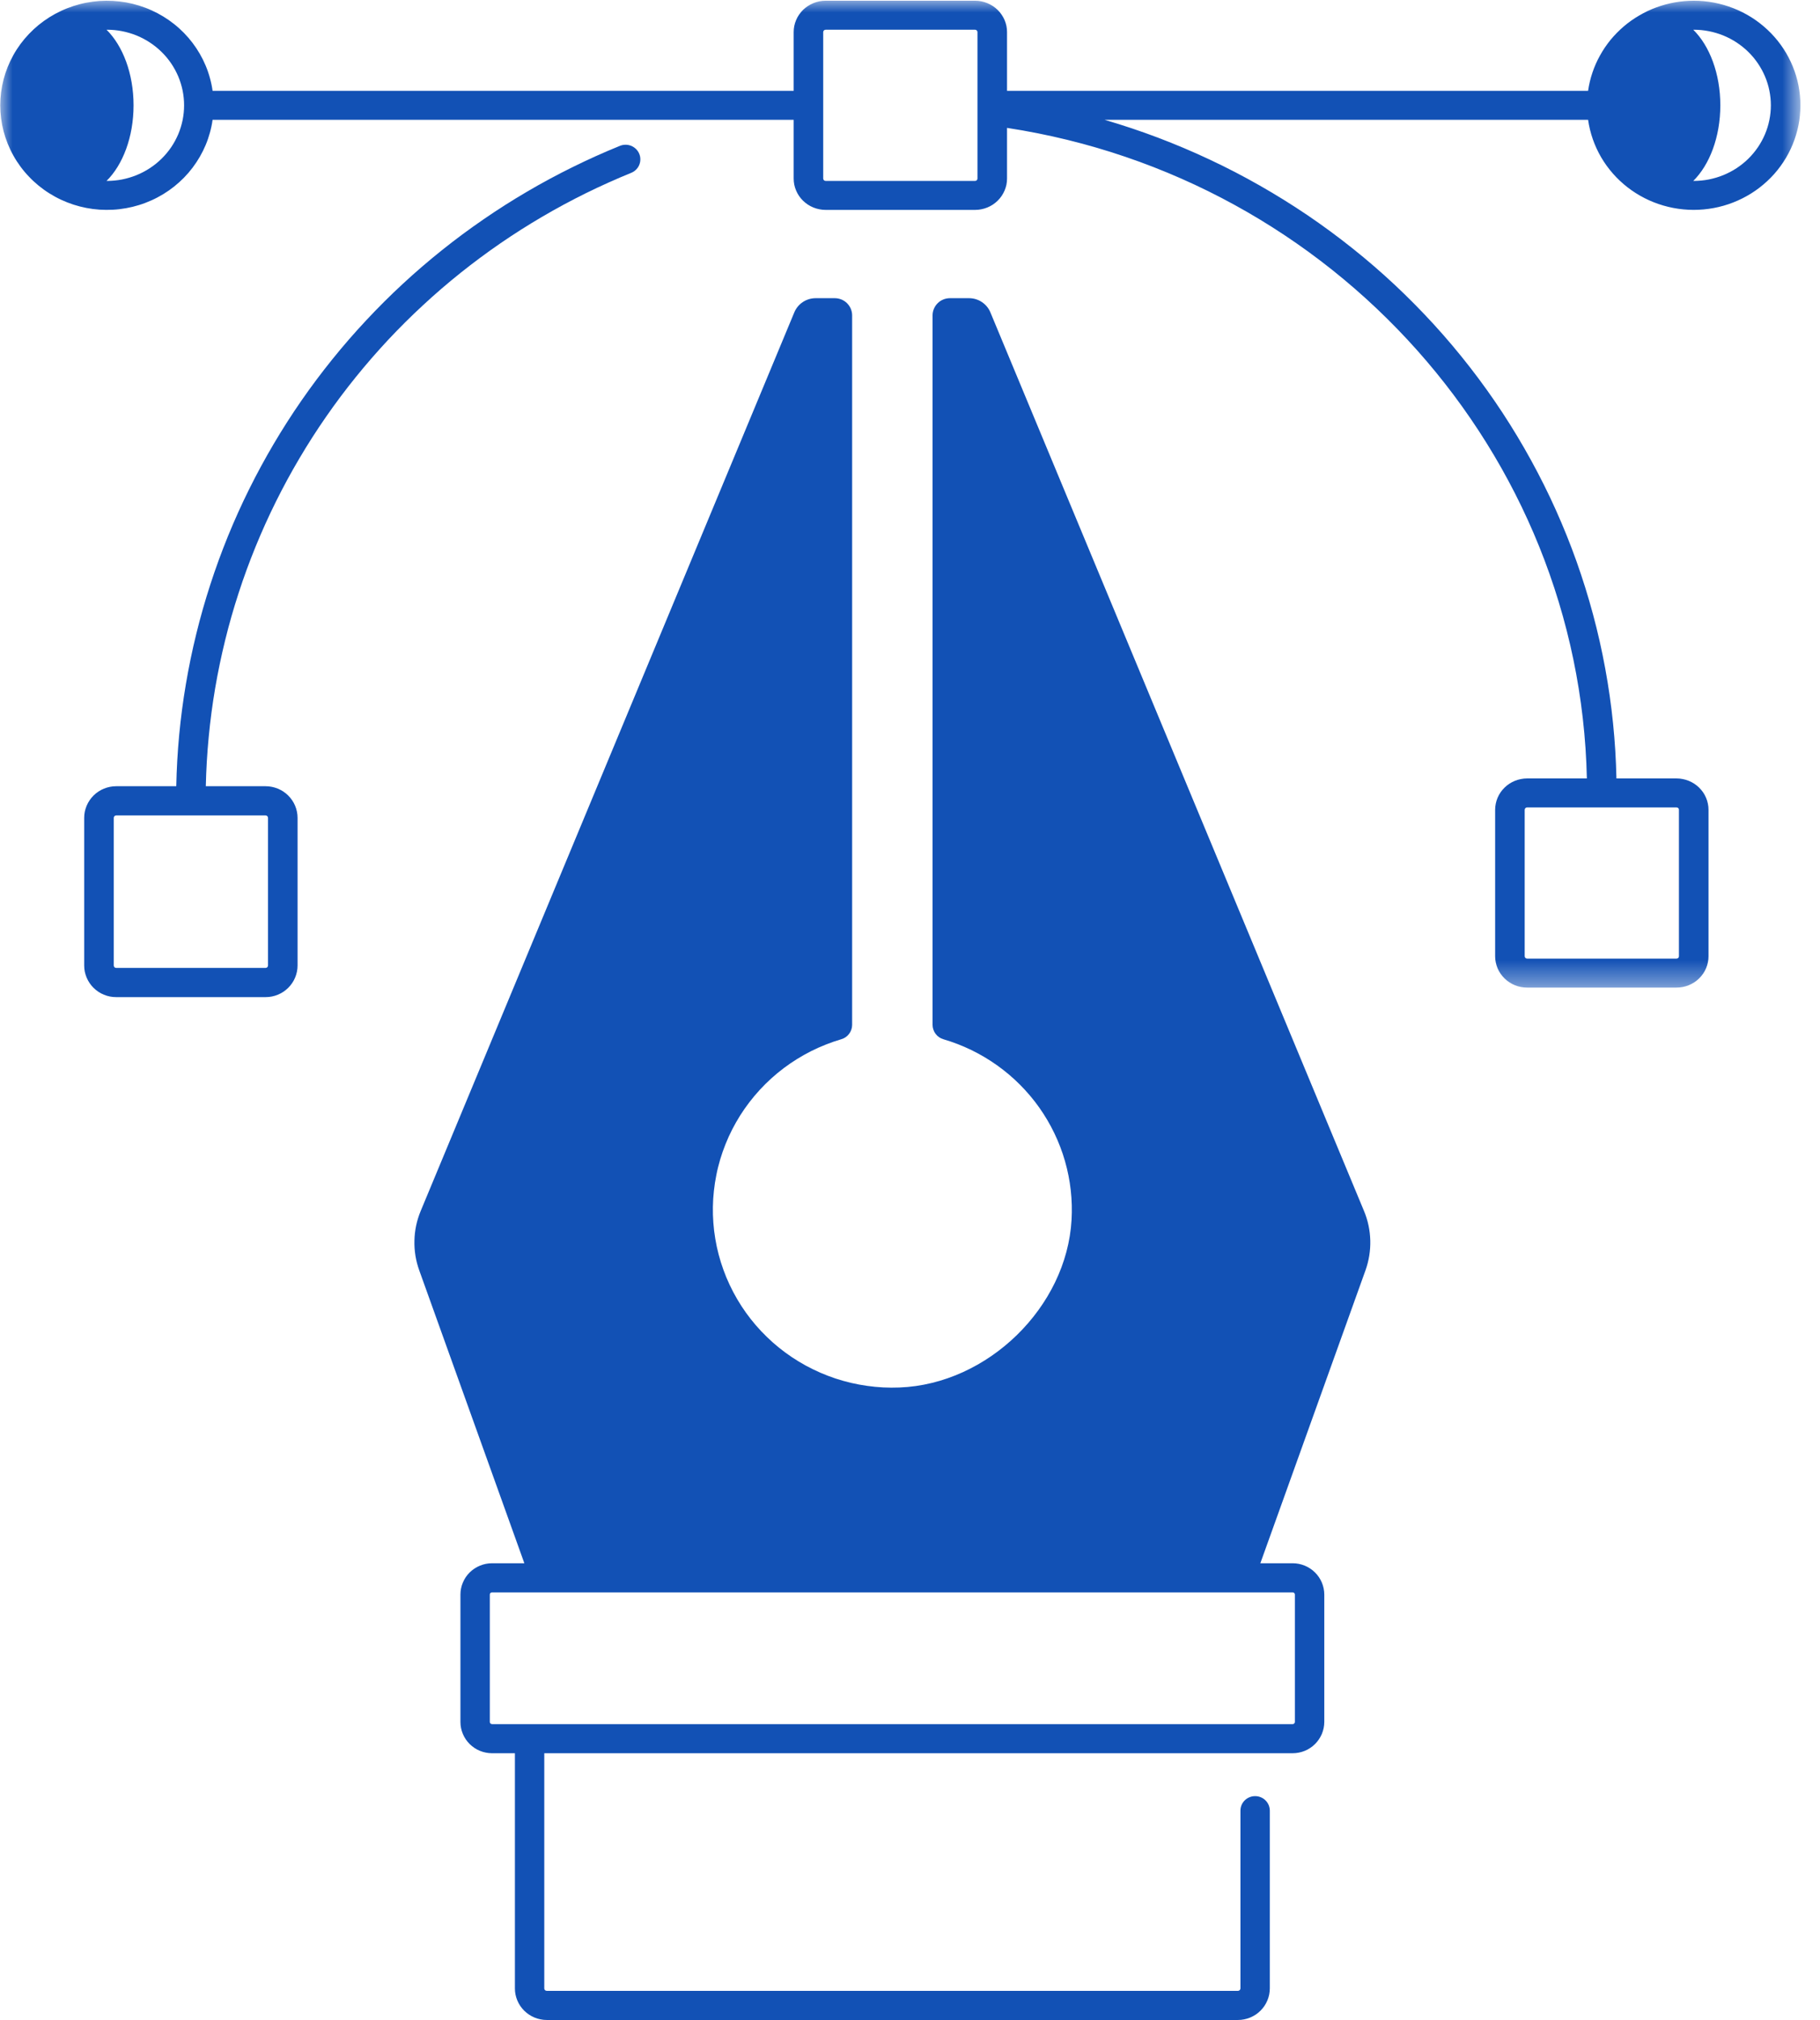
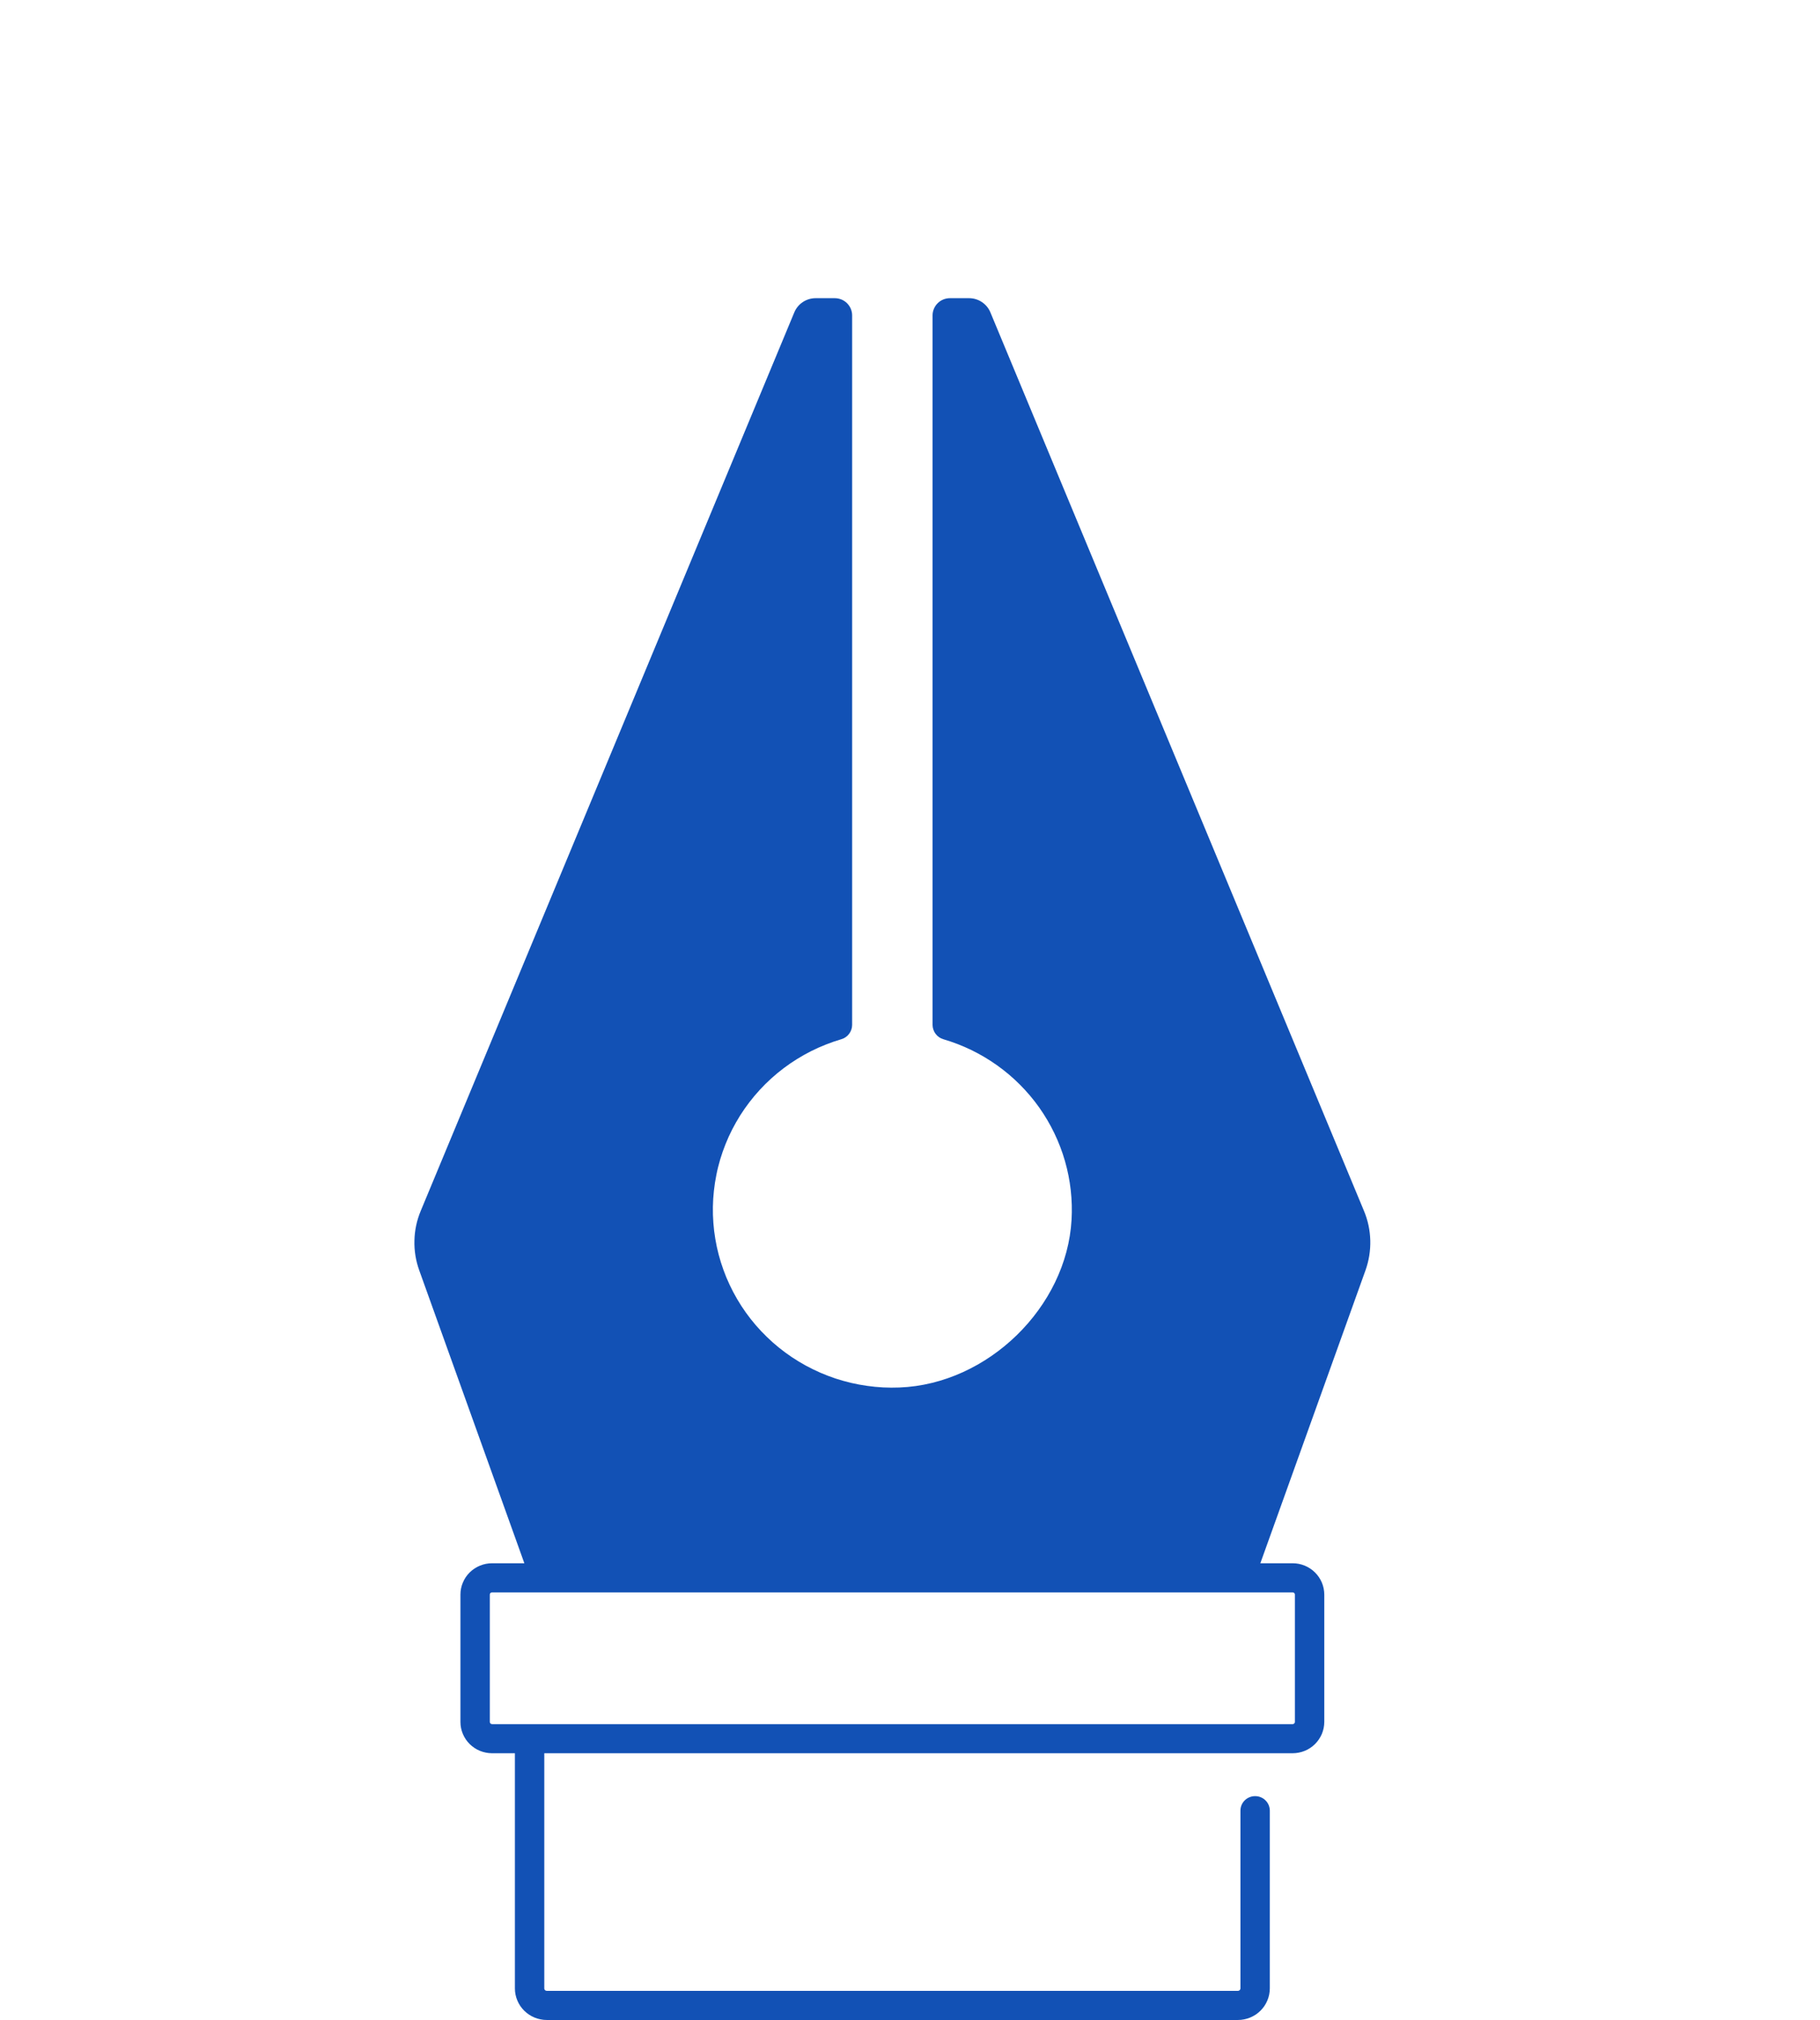
<svg xmlns="http://www.w3.org/2000/svg" width="73" height="81" viewBox="0 0 73 81" fill="none">
  <path d="M33.743 41.673C33.806 41.655 33.864 41.628 33.918 41.591C33.971 41.554 34.018 41.51 34.056 41.458C34.096 41.406 34.126 41.351 34.147 41.288C34.168 41.227 34.178 41.164 34.179 41.1V12.648C34.179 12.556 34.161 12.468 34.126 12.383C34.09 12.299 34.039 12.224 33.975 12.159C33.909 12.094 33.833 12.044 33.748 12.009C33.662 11.975 33.574 11.957 33.481 11.957H32.718C32.626 11.957 32.536 11.97 32.448 11.996C32.36 12.023 32.277 12.061 32.201 12.112C32.124 12.163 32.058 12.223 31.999 12.294C31.941 12.365 31.894 12.442 31.859 12.527L16.875 48.557C16.717 48.937 16.632 49.332 16.623 49.743C16.612 50.155 16.677 50.554 16.816 50.941L21.032 62.686H19.735C19.652 62.686 19.57 62.694 19.488 62.71C19.406 62.726 19.328 62.751 19.25 62.782C19.174 62.814 19.1 62.852 19.031 62.898C18.963 62.944 18.898 62.995 18.839 63.054C18.78 63.112 18.728 63.176 18.681 63.244C18.636 63.313 18.596 63.386 18.565 63.462C18.532 63.538 18.509 63.616 18.492 63.697C18.476 63.778 18.468 63.859 18.468 63.942V69.048C18.468 69.13 18.476 69.212 18.492 69.293C18.509 69.373 18.532 69.452 18.565 69.529C18.596 69.605 18.636 69.676 18.681 69.745C18.728 69.814 18.78 69.877 18.839 69.936C18.898 69.994 18.963 70.046 19.031 70.092C19.1 70.138 19.174 70.177 19.25 70.208C19.328 70.24 19.406 70.263 19.488 70.279C19.57 70.295 19.652 70.304 19.735 70.304H20.653V79.733C20.653 79.817 20.66 79.899 20.677 79.98C20.694 80.062 20.718 80.141 20.75 80.218C20.782 80.294 20.822 80.368 20.868 80.437C20.915 80.505 20.968 80.57 21.027 80.629C21.087 80.687 21.151 80.74 21.221 80.786C21.29 80.832 21.364 80.871 21.441 80.903C21.519 80.935 21.599 80.959 21.682 80.975C21.763 80.992 21.847 81 21.93 81H49.654C49.737 81 49.82 80.992 49.903 80.975C49.985 80.959 50.065 80.935 50.142 80.903C50.22 80.871 50.293 80.832 50.364 80.786C50.433 80.74 50.498 80.687 50.557 80.629C50.616 80.57 50.669 80.505 50.716 80.437C50.763 80.368 50.801 80.294 50.834 80.218C50.866 80.141 50.891 80.062 50.907 79.98C50.923 79.899 50.932 79.817 50.932 79.733V72.608C50.932 72.529 50.916 72.455 50.887 72.383C50.857 72.312 50.815 72.249 50.759 72.194C50.704 72.139 50.64 72.097 50.568 72.068C50.496 72.038 50.42 72.024 50.343 72.024C50.265 72.024 50.19 72.038 50.117 72.068C50.045 72.097 49.981 72.139 49.926 72.194C49.87 72.249 49.828 72.312 49.798 72.383C49.768 72.455 49.754 72.529 49.754 72.608V79.733C49.754 79.76 49.743 79.784 49.724 79.804C49.704 79.823 49.681 79.832 49.654 79.832H21.93C21.903 79.832 21.879 79.823 21.86 79.804C21.84 79.784 21.831 79.76 21.831 79.733V70.304H51.848C51.932 70.304 52.015 70.295 52.096 70.279C52.177 70.263 52.257 70.24 52.334 70.208C52.411 70.177 52.484 70.138 52.552 70.092C52.622 70.046 52.686 69.994 52.744 69.936C52.803 69.877 52.856 69.814 52.902 69.745C52.949 69.676 52.987 69.605 53.02 69.529C53.051 69.452 53.076 69.373 53.092 69.293C53.108 69.212 53.117 69.13 53.117 69.048V63.942C53.117 63.859 53.108 63.778 53.092 63.697C53.076 63.616 53.051 63.538 53.02 63.462C52.987 63.386 52.949 63.313 52.902 63.244C52.856 63.176 52.803 63.112 52.744 63.054C52.686 62.995 52.622 62.944 52.552 62.898C52.484 62.852 52.411 62.814 52.334 62.782C52.257 62.751 52.177 62.726 52.096 62.71C52.015 62.694 51.932 62.686 51.848 62.686H50.552L54.769 50.941C54.907 50.554 54.972 50.155 54.962 49.743C54.951 49.332 54.868 48.937 54.709 48.557L39.725 12.527C39.69 12.442 39.644 12.365 39.585 12.294C39.527 12.223 39.459 12.163 39.383 12.112C39.306 12.061 39.225 12.023 39.136 11.996C39.048 11.97 38.959 11.957 38.867 11.957H38.103C38.011 11.957 37.921 11.975 37.836 12.009C37.75 12.044 37.675 12.094 37.61 12.159C37.544 12.224 37.494 12.299 37.459 12.383C37.423 12.468 37.405 12.556 37.405 12.648V41.099C37.405 41.164 37.417 41.227 37.438 41.288C37.459 41.351 37.488 41.407 37.528 41.459C37.567 41.511 37.613 41.555 37.667 41.592C37.722 41.629 37.78 41.656 37.842 41.674C38.228 41.787 38.601 41.932 38.963 42.107C39.324 42.283 39.668 42.487 39.995 42.72C40.322 42.953 40.627 43.211 40.909 43.494C41.192 43.778 41.45 44.082 41.681 44.408C41.912 44.735 42.115 45.078 42.288 45.438C42.461 45.797 42.604 46.169 42.714 46.552C42.825 46.935 42.902 47.325 42.947 47.722C42.991 48.117 43.003 48.515 42.98 48.912C42.785 52.419 39.615 55.505 36.074 55.638C35.857 55.647 35.64 55.645 35.424 55.635C35.207 55.623 34.991 55.603 34.777 55.572C34.562 55.542 34.348 55.502 34.137 55.453C33.926 55.403 33.717 55.344 33.511 55.277C33.306 55.208 33.104 55.131 32.905 55.045C32.706 54.958 32.512 54.863 32.321 54.76C32.131 54.656 31.947 54.544 31.766 54.424C31.587 54.304 31.413 54.176 31.244 54.04C31.075 53.904 30.914 53.761 30.759 53.61C30.604 53.461 30.456 53.303 30.314 53.139C30.174 52.977 30.041 52.806 29.915 52.631C29.79 52.456 29.673 52.275 29.564 52.088C29.456 51.903 29.355 51.712 29.264 51.517C29.172 51.323 29.09 51.124 29.017 50.921C28.944 50.719 28.879 50.514 28.825 50.305C28.77 50.097 28.725 49.887 28.69 49.675C28.654 49.462 28.628 49.249 28.613 49.035C28.597 48.821 28.59 48.606 28.594 48.39C28.598 48.176 28.611 47.962 28.635 47.748C28.658 47.534 28.691 47.321 28.734 47.11C28.775 46.899 28.828 46.691 28.889 46.485C28.951 46.279 29.022 46.076 29.102 45.877C29.182 45.676 29.271 45.481 29.369 45.289C29.468 45.097 29.574 44.91 29.689 44.727C29.804 44.546 29.928 44.368 30.059 44.197C30.19 44.026 30.329 43.861 30.475 43.702C30.621 43.543 30.775 43.391 30.935 43.246C31.095 43.101 31.262 42.963 31.434 42.833C31.607 42.703 31.785 42.581 31.969 42.467C32.154 42.353 32.342 42.247 32.535 42.149C32.729 42.052 32.927 41.964 33.128 41.885C33.33 41.805 33.535 41.734 33.743 41.673ZM51.938 63.942V69.048C51.938 69.073 51.929 69.093 51.912 69.11C51.894 69.127 51.873 69.137 51.848 69.137H19.735C19.71 69.137 19.689 69.127 19.672 69.11C19.654 69.093 19.646 69.073 19.646 69.048V63.942C19.646 63.918 19.654 63.897 19.672 63.879C19.689 63.862 19.71 63.854 19.735 63.854H51.848C51.873 63.854 51.894 63.862 51.912 63.879C51.929 63.897 51.938 63.918 51.938 63.942Z" fill="#1251B5" />
-   <path d="M24.866 5.848C24.223 6.109 23.591 6.393 22.97 6.7C22.348 7.006 21.738 7.334 21.141 7.685C20.543 8.035 19.959 8.406 19.389 8.799C18.819 9.19 18.264 9.602 17.724 10.034C17.184 10.466 16.66 10.916 16.153 11.386C15.646 11.855 15.157 12.342 14.686 12.847C14.214 13.351 13.762 13.872 13.329 14.409C12.896 14.946 12.483 15.497 12.091 16.063C11.698 16.63 11.327 17.21 10.977 17.803C10.627 18.396 10.299 19.001 9.993 19.617C9.687 20.233 9.405 20.86 9.145 21.497C8.886 22.134 8.65 22.779 8.438 23.433C8.226 24.087 8.037 24.747 7.874 25.414C7.709 26.082 7.571 26.754 7.456 27.431C7.341 28.108 7.252 28.789 7.187 29.472C7.123 30.156 7.084 30.84 7.07 31.527H4.66C4.575 31.527 4.492 31.535 4.409 31.552C4.327 31.568 4.247 31.592 4.169 31.624C4.091 31.656 4.017 31.695 3.947 31.741C3.878 31.787 3.813 31.839 3.753 31.899C3.693 31.958 3.64 32.022 3.594 32.091C3.547 32.16 3.508 32.233 3.475 32.31C3.443 32.387 3.419 32.466 3.401 32.548C3.385 32.629 3.377 32.711 3.377 32.794V38.717C3.377 38.801 3.385 38.883 3.401 38.964C3.419 39.045 3.443 39.125 3.475 39.201C3.508 39.279 3.547 39.352 3.594 39.421C3.64 39.49 3.693 39.554 3.753 39.613C3.813 39.671 3.878 39.724 3.947 39.771C4.017 39.817 4.091 39.856 4.169 39.888C4.247 39.92 4.327 39.944 4.409 39.96C4.492 39.977 4.575 39.984 4.66 39.984H10.652C10.736 39.984 10.819 39.977 10.903 39.96C10.985 39.944 11.065 39.92 11.143 39.888C11.221 39.856 11.295 39.817 11.364 39.771C11.434 39.724 11.499 39.671 11.559 39.613C11.619 39.554 11.671 39.49 11.718 39.421C11.765 39.352 11.805 39.279 11.837 39.201C11.869 39.125 11.894 39.045 11.91 38.964C11.927 38.883 11.935 38.801 11.935 38.717V32.794C11.935 32.711 11.927 32.629 11.91 32.548C11.894 32.466 11.869 32.387 11.837 32.31C11.805 32.233 11.765 32.16 11.718 32.091C11.671 32.022 11.619 31.958 11.559 31.899C11.499 31.839 11.434 31.787 11.364 31.741C11.295 31.695 11.221 31.656 11.143 31.624C11.065 31.592 10.985 31.568 10.903 31.552C10.819 31.535 10.736 31.527 10.652 31.527H8.255C8.27 30.869 8.308 30.213 8.371 29.558C8.433 28.904 8.519 28.252 8.629 27.603C8.74 26.954 8.874 26.311 9.031 25.672C9.188 25.032 9.369 24.4 9.573 23.774C9.776 23.147 10.003 22.53 10.252 21.92C10.501 21.309 10.772 20.71 11.065 20.119C11.359 19.528 11.672 18.95 12.009 18.381C12.344 17.813 12.7 17.258 13.076 16.716C13.452 16.173 13.848 15.645 14.263 15.131C14.678 14.617 15.112 14.118 15.563 13.634C16.015 13.151 16.484 12.685 16.97 12.236C17.455 11.786 17.957 11.355 18.474 10.941C18.992 10.528 19.524 10.133 20.07 9.757C20.617 9.382 21.176 9.026 21.749 8.691C22.321 8.355 22.905 8.041 23.5 7.747C24.096 7.454 24.701 7.182 25.317 6.931C25.39 6.902 25.454 6.86 25.51 6.805C25.566 6.751 25.608 6.688 25.639 6.616C25.669 6.544 25.684 6.469 25.684 6.392C25.685 6.313 25.67 6.238 25.64 6.167C25.61 6.095 25.567 6.031 25.512 5.977C25.456 5.922 25.392 5.879 25.32 5.849C25.247 5.82 25.172 5.804 25.093 5.804C25.014 5.804 24.938 5.819 24.866 5.848ZM10.652 32.699C10.679 32.699 10.702 32.708 10.721 32.727C10.74 32.746 10.749 32.769 10.75 32.794V38.717C10.749 38.743 10.74 38.766 10.721 38.785C10.702 38.803 10.679 38.813 10.652 38.813H4.66C4.633 38.813 4.61 38.803 4.591 38.785C4.573 38.766 4.563 38.743 4.563 38.717V32.794C4.563 32.769 4.573 32.746 4.591 32.727C4.61 32.708 4.633 32.699 4.66 32.699H10.652Z" fill="#1251B5" />
  <mask id="mask0_108_21" style="mask-type:luminance" maskUnits="userSpaceOnUse" x="0" y="0" width="73" height="40">
-     <path d="M0 0H72.243V39.603H0V0Z" fill="white" />
-   </mask>
+     </mask>
  <g mask="url(#mask0_108_21)">
-     <path d="M67.935 0.029C67.679 0.03 67.425 0.052 67.174 0.097C66.922 0.142 66.677 0.209 66.437 0.296C66.197 0.384 65.967 0.493 65.748 0.622C65.528 0.749 65.321 0.896 65.129 1.06C64.936 1.225 64.759 1.405 64.598 1.6C64.439 1.796 64.297 2.005 64.176 2.225C64.053 2.445 63.952 2.674 63.872 2.912C63.791 3.15 63.734 3.394 63.698 3.642H40.392V1.286C40.392 1.204 40.384 1.122 40.368 1.042C40.35 0.961 40.327 0.882 40.294 0.805C40.261 0.729 40.222 0.657 40.175 0.589C40.129 0.52 40.076 0.457 40.016 0.398C39.956 0.339 39.892 0.288 39.822 0.242C39.752 0.196 39.678 0.158 39.6 0.126C39.523 0.094 39.442 0.07 39.36 0.053C39.277 0.037 39.194 0.029 39.109 0.029H33.117C33.032 0.029 32.948 0.037 32.866 0.053C32.784 0.07 32.703 0.094 32.626 0.126C32.548 0.158 32.474 0.196 32.404 0.242C32.334 0.288 32.27 0.339 32.209 0.398C32.15 0.457 32.097 0.52 32.05 0.589C32.004 0.657 31.963 0.729 31.932 0.805C31.899 0.882 31.875 0.961 31.858 1.042C31.842 1.122 31.834 1.204 31.834 1.286V3.642H8.527C8.503 3.469 8.467 3.297 8.42 3.129C8.374 2.959 8.317 2.794 8.249 2.632C8.181 2.47 8.103 2.312 8.015 2.16C7.927 2.007 7.83 1.861 7.723 1.72C7.617 1.58 7.502 1.447 7.378 1.32C7.254 1.194 7.123 1.075 6.984 0.965C6.846 0.855 6.7 0.754 6.548 0.661C6.396 0.569 6.24 0.486 6.077 0.413C5.914 0.339 5.748 0.277 5.578 0.224C5.408 0.172 5.235 0.129 5.059 0.097C4.883 0.067 4.706 0.046 4.527 0.036C4.349 0.026 4.171 0.027 3.993 0.039C3.814 0.052 3.638 0.075 3.462 0.109C3.287 0.142 3.114 0.187 2.945 0.242C2.776 0.297 2.609 0.362 2.449 0.438C2.287 0.513 2.131 0.598 1.981 0.692C1.83 0.787 1.687 0.89 1.549 1.002C1.412 1.115 1.282 1.235 1.161 1.362C1.038 1.491 0.925 1.626 0.82 1.767C0.716 1.91 0.62 2.057 0.535 2.211C0.449 2.365 0.374 2.523 0.308 2.686C0.243 2.848 0.188 3.015 0.143 3.185C0.099 3.355 0.066 3.526 0.044 3.7C0.022 3.874 0.01 4.048 0.01 4.223C0.01 4.398 0.022 4.573 0.044 4.746C0.066 4.92 0.099 5.092 0.143 5.262C0.188 5.431 0.243 5.597 0.308 5.76C0.374 5.924 0.449 6.082 0.535 6.235C0.62 6.389 0.716 6.537 0.82 6.678C0.925 6.821 1.038 6.956 1.161 7.083C1.282 7.212 1.412 7.332 1.549 7.444C1.687 7.556 1.83 7.66 1.981 7.754C2.131 7.848 2.287 7.934 2.449 8.009C2.609 8.084 2.776 8.149 2.945 8.205C3.114 8.259 3.287 8.304 3.462 8.338C3.638 8.372 3.814 8.395 3.993 8.407C4.171 8.418 4.349 8.42 4.527 8.41C4.706 8.401 4.883 8.38 5.059 8.348C5.235 8.317 5.408 8.275 5.578 8.222C5.748 8.17 5.914 8.106 6.077 8.033C6.24 7.96 6.396 7.877 6.548 7.785C6.7 7.693 6.846 7.591 6.984 7.481C7.123 7.371 7.254 7.252 7.378 7.126C7.502 7 7.617 6.866 7.723 6.726C7.83 6.585 7.927 6.438 8.015 6.286C8.103 6.134 8.181 5.977 8.249 5.815C8.317 5.653 8.374 5.487 8.42 5.318C8.467 5.149 8.503 4.978 8.527 4.804H31.834V7.159C31.834 7.242 31.842 7.324 31.858 7.405C31.875 7.486 31.899 7.564 31.932 7.64C31.963 7.717 32.004 7.789 32.05 7.858C32.097 7.926 32.15 7.99 32.209 8.048C32.27 8.106 32.334 8.159 32.404 8.205C32.474 8.251 32.548 8.289 32.626 8.321C32.703 8.353 32.784 8.376 32.866 8.392C32.948 8.409 33.032 8.417 33.117 8.417H39.109C39.194 8.417 39.277 8.409 39.36 8.392C39.442 8.376 39.523 8.353 39.6 8.321C39.678 8.289 39.752 8.251 39.822 8.205C39.892 8.159 39.956 8.106 40.016 8.048C40.076 7.99 40.129 7.926 40.175 7.858C40.222 7.789 40.261 7.717 40.294 7.64C40.327 7.564 40.35 7.486 40.368 7.405C40.384 7.324 40.392 7.242 40.392 7.159V5.128C53.507 7.133 63.364 18.181 63.649 31.215H61.252C61.168 31.215 61.084 31.223 61.002 31.24C60.919 31.256 60.84 31.279 60.761 31.311C60.684 31.343 60.61 31.381 60.54 31.427C60.47 31.473 60.405 31.525 60.346 31.584C60.286 31.642 60.233 31.706 60.186 31.774C60.139 31.843 60.1 31.915 60.067 31.992C60.036 32.068 60.011 32.147 59.995 32.227C59.978 32.308 59.97 32.389 59.97 32.472V38.346C59.97 38.428 59.978 38.51 59.995 38.59C60.011 38.671 60.036 38.75 60.067 38.826C60.1 38.903 60.139 38.975 60.186 39.043C60.233 39.112 60.286 39.175 60.346 39.234C60.405 39.292 60.47 39.344 60.54 39.39C60.61 39.436 60.684 39.474 60.761 39.506C60.84 39.538 60.919 39.562 61.002 39.578C61.084 39.594 61.168 39.602 61.252 39.602H67.246C67.33 39.602 67.413 39.594 67.495 39.578C67.578 39.562 67.658 39.538 67.736 39.506C67.814 39.474 67.887 39.436 67.958 39.39C68.028 39.344 68.093 39.292 68.152 39.234C68.211 39.175 68.265 39.112 68.312 39.043C68.359 38.975 68.398 38.903 68.43 38.826C68.463 38.75 68.487 38.671 68.503 38.59C68.52 38.51 68.528 38.428 68.528 38.346V32.472C68.528 32.389 68.52 32.308 68.503 32.227C68.487 32.147 68.463 32.068 68.43 31.992C68.398 31.915 68.359 31.843 68.312 31.774C68.265 31.706 68.211 31.642 68.152 31.584C68.093 31.525 68.028 31.473 67.958 31.427C67.887 31.381 67.814 31.343 67.736 31.311C67.658 31.279 67.578 31.256 67.495 31.24C67.413 31.223 67.33 31.215 67.246 31.215H64.835C64.819 30.475 64.774 29.737 64.699 29C64.624 28.264 64.519 27.532 64.385 26.803C64.251 26.075 64.089 25.353 63.896 24.637C63.704 23.921 63.483 23.214 63.235 22.515C62.986 21.816 62.709 21.128 62.405 20.451C62.101 19.773 61.77 19.11 61.411 18.457C61.054 17.805 60.67 17.169 60.262 16.546C59.853 15.924 59.42 15.319 58.962 14.73C58.504 14.141 58.024 13.571 57.52 13.019C57.016 12.468 56.491 11.936 55.946 11.425C55.4 10.914 54.834 10.425 54.247 9.958C53.662 9.491 53.058 9.047 52.438 8.626C51.816 8.206 51.178 7.809 50.525 7.438C49.872 7.066 49.205 6.72 48.524 6.401C47.843 6.08 47.15 5.788 46.446 5.52C45.741 5.254 45.027 5.015 44.303 4.804H63.698C63.736 5.069 63.799 5.327 63.887 5.58C63.975 5.833 64.087 6.075 64.222 6.307C64.358 6.539 64.515 6.756 64.693 6.959C64.871 7.161 65.067 7.345 65.28 7.511C65.494 7.677 65.722 7.821 65.963 7.944C66.205 8.068 66.458 8.167 66.719 8.243C66.98 8.319 67.247 8.37 67.518 8.396C67.789 8.422 68.06 8.423 68.332 8.398C68.603 8.373 68.87 8.324 69.132 8.249C69.393 8.175 69.645 8.076 69.888 7.954C70.131 7.832 70.36 7.689 70.574 7.524C70.789 7.359 70.985 7.176 71.165 6.975C71.344 6.773 71.501 6.556 71.638 6.326C71.775 6.094 71.888 5.852 71.977 5.6C72.066 5.348 72.131 5.089 72.171 4.825C72.209 4.56 72.222 4.295 72.21 4.028C72.197 3.762 72.159 3.498 72.095 3.238C72.031 2.979 71.942 2.727 71.829 2.484C71.716 2.241 71.581 2.01 71.423 1.793C71.265 1.575 71.087 1.374 70.89 1.19C70.692 1.005 70.479 0.84 70.251 0.696C70.021 0.551 69.779 0.429 69.527 0.33C69.274 0.231 69.013 0.156 68.746 0.105C68.478 0.054 68.207 0.029 67.935 0.029ZM4.291 7.255C4.285 7.255 4.279 7.254 4.274 7.254C4.926 6.61 5.357 5.493 5.357 4.223C5.357 2.952 4.926 1.837 4.274 1.193C4.279 1.193 4.285 1.192 4.291 1.192C4.494 1.192 4.694 1.211 4.894 1.25C5.093 1.289 5.286 1.346 5.475 1.422C5.662 1.498 5.84 1.592 6.009 1.703C6.178 1.813 6.334 1.939 6.478 2.08C6.622 2.22 6.75 2.373 6.863 2.539C6.976 2.705 7.07 2.879 7.149 3.063C7.226 3.247 7.285 3.436 7.325 3.632C7.364 3.827 7.384 4.024 7.384 4.223C7.384 4.423 7.364 4.619 7.325 4.814C7.285 5.009 7.226 5.2 7.149 5.384C7.07 5.567 6.976 5.742 6.863 5.908C6.75 6.073 6.622 6.226 6.478 6.367C6.334 6.508 6.178 6.633 6.009 6.744C5.84 6.855 5.662 6.947 5.475 7.024C5.286 7.1 5.093 7.157 4.894 7.197C4.694 7.235 4.494 7.255 4.291 7.255ZM39.206 7.159C39.206 7.186 39.196 7.208 39.178 7.227C39.159 7.246 39.136 7.255 39.109 7.255H33.117C33.09 7.255 33.067 7.246 33.048 7.227C33.029 7.208 33.019 7.186 33.019 7.159V1.286C33.019 1.26 33.029 1.238 33.048 1.22C33.067 1.201 33.09 1.192 33.117 1.192H39.109C39.136 1.192 39.159 1.201 39.178 1.22C39.196 1.238 39.206 1.26 39.206 1.286V7.159ZM67.246 32.377C67.272 32.377 67.294 32.386 67.314 32.405C67.333 32.424 67.342 32.447 67.342 32.472V38.346C67.342 38.371 67.333 38.394 67.314 38.412C67.294 38.431 67.272 38.44 67.246 38.44H61.252C61.226 38.44 61.203 38.431 61.184 38.412C61.165 38.394 61.155 38.371 61.155 38.346V32.472C61.155 32.447 61.165 32.424 61.184 32.405C61.203 32.386 61.226 32.377 61.252 32.377H67.246ZM67.935 7.255C67.929 7.255 67.924 7.254 67.918 7.254C68.57 6.61 69.002 5.493 69.002 4.223C69.002 2.952 68.57 1.837 67.918 1.193C67.924 1.193 67.929 1.192 67.935 1.192C68.139 1.192 68.34 1.211 68.538 1.25C68.738 1.289 68.931 1.346 69.119 1.422C69.306 1.498 69.485 1.592 69.654 1.703C69.822 1.813 69.979 1.939 70.123 2.08C70.266 2.22 70.394 2.373 70.507 2.539C70.62 2.705 70.715 2.879 70.793 3.063C70.871 3.247 70.93 3.436 70.969 3.632C71.009 3.827 71.029 4.024 71.029 4.223C71.029 4.423 71.009 4.619 70.969 4.814C70.93 5.009 70.871 5.2 70.793 5.384C70.715 5.567 70.62 5.742 70.507 5.908C70.394 6.073 70.266 6.226 70.123 6.367C69.979 6.508 69.822 6.633 69.654 6.744C69.485 6.855 69.306 6.947 69.119 7.024C68.931 7.1 68.738 7.157 68.538 7.197C68.34 7.235 68.139 7.255 67.935 7.255Z" fill="#1251B5" />
+     <path d="M67.935 0.029C67.679 0.03 67.425 0.052 67.174 0.097C66.922 0.142 66.677 0.209 66.437 0.296C66.197 0.384 65.967 0.493 65.748 0.622C65.528 0.749 65.321 0.896 65.129 1.06C64.936 1.225 64.759 1.405 64.598 1.6C64.439 1.796 64.297 2.005 64.176 2.225C64.053 2.445 63.952 2.674 63.872 2.912C63.791 3.15 63.734 3.394 63.698 3.642H40.392V1.286C40.392 1.204 40.384 1.122 40.368 1.042C40.35 0.961 40.327 0.882 40.294 0.805C40.261 0.729 40.222 0.657 40.175 0.589C40.129 0.52 40.076 0.457 40.016 0.398C39.956 0.339 39.892 0.288 39.822 0.242C39.752 0.196 39.678 0.158 39.6 0.126C39.523 0.094 39.442 0.07 39.36 0.053C39.277 0.037 39.194 0.029 39.109 0.029H33.117C33.032 0.029 32.948 0.037 32.866 0.053C32.784 0.07 32.703 0.094 32.626 0.126C32.548 0.158 32.474 0.196 32.404 0.242C32.334 0.288 32.27 0.339 32.209 0.398C32.15 0.457 32.097 0.52 32.05 0.589C32.004 0.657 31.963 0.729 31.932 0.805C31.899 0.882 31.875 0.961 31.858 1.042C31.842 1.122 31.834 1.204 31.834 1.286V3.642H8.527C8.503 3.469 8.467 3.297 8.42 3.129C8.374 2.959 8.317 2.794 8.249 2.632C8.181 2.47 8.103 2.312 8.015 2.16C7.927 2.007 7.83 1.861 7.723 1.72C7.617 1.58 7.502 1.447 7.378 1.32C7.254 1.194 7.123 1.075 6.984 0.965C6.846 0.855 6.7 0.754 6.548 0.661C6.396 0.569 6.24 0.486 6.077 0.413C5.914 0.339 5.748 0.277 5.578 0.224C5.408 0.172 5.235 0.129 5.059 0.097C4.883 0.067 4.706 0.046 4.527 0.036C4.349 0.026 4.171 0.027 3.993 0.039C3.814 0.052 3.638 0.075 3.462 0.109C3.287 0.142 3.114 0.187 2.945 0.242C2.776 0.297 2.609 0.362 2.449 0.438C2.287 0.513 2.131 0.598 1.981 0.692C1.83 0.787 1.687 0.89 1.549 1.002C1.412 1.115 1.282 1.235 1.161 1.362C1.038 1.491 0.925 1.626 0.82 1.767C0.716 1.91 0.62 2.057 0.535 2.211C0.449 2.365 0.374 2.523 0.308 2.686C0.243 2.848 0.188 3.015 0.143 3.185C0.099 3.355 0.066 3.526 0.044 3.7C0.022 3.874 0.01 4.048 0.01 4.223C0.01 4.398 0.022 4.573 0.044 4.746C0.066 4.92 0.099 5.092 0.143 5.262C0.188 5.431 0.243 5.597 0.308 5.76C0.374 5.924 0.449 6.082 0.535 6.235C0.62 6.389 0.716 6.537 0.82 6.678C0.925 6.821 1.038 6.956 1.161 7.083C1.282 7.212 1.412 7.332 1.549 7.444C1.687 7.556 1.83 7.66 1.981 7.754C2.131 7.848 2.287 7.934 2.449 8.009C2.609 8.084 2.776 8.149 2.945 8.205C3.114 8.259 3.287 8.304 3.462 8.338C3.638 8.372 3.814 8.395 3.993 8.407C4.171 8.418 4.349 8.42 4.527 8.41C4.706 8.401 4.883 8.38 5.059 8.348C5.235 8.317 5.408 8.275 5.578 8.222C5.748 8.17 5.914 8.106 6.077 8.033C6.24 7.96 6.396 7.877 6.548 7.785C6.7 7.693 6.846 7.591 6.984 7.481C7.123 7.371 7.254 7.252 7.378 7.126C7.502 7 7.617 6.866 7.723 6.726C7.83 6.585 7.927 6.438 8.015 6.286C8.103 6.134 8.181 5.977 8.249 5.815C8.317 5.653 8.374 5.487 8.42 5.318C8.467 5.149 8.503 4.978 8.527 4.804H31.834V7.159C31.834 7.242 31.842 7.324 31.858 7.405C31.875 7.486 31.899 7.564 31.932 7.64C31.963 7.717 32.004 7.789 32.05 7.858C32.097 7.926 32.15 7.99 32.209 8.048C32.27 8.106 32.334 8.159 32.404 8.205C32.474 8.251 32.548 8.289 32.626 8.321C32.703 8.353 32.784 8.376 32.866 8.392C32.948 8.409 33.032 8.417 33.117 8.417H39.109C39.194 8.417 39.277 8.409 39.36 8.392C39.442 8.376 39.523 8.353 39.6 8.321C39.678 8.289 39.752 8.251 39.822 8.205C39.892 8.159 39.956 8.106 40.016 8.048C40.076 7.99 40.129 7.926 40.175 7.858C40.222 7.789 40.261 7.717 40.294 7.64C40.327 7.564 40.35 7.486 40.368 7.405C40.384 7.324 40.392 7.242 40.392 7.159V5.128C53.507 7.133 63.364 18.181 63.649 31.215H61.252C61.168 31.215 61.084 31.223 61.002 31.24C60.919 31.256 60.84 31.279 60.761 31.311C60.684 31.343 60.61 31.381 60.54 31.427C60.47 31.473 60.405 31.525 60.346 31.584C60.286 31.642 60.233 31.706 60.186 31.774C60.139 31.843 60.1 31.915 60.067 31.992C60.036 32.068 60.011 32.147 59.995 32.227C59.978 32.308 59.97 32.389 59.97 32.472V38.346C59.97 38.428 59.978 38.51 59.995 38.59C60.011 38.671 60.036 38.75 60.067 38.826C60.1 38.903 60.139 38.975 60.186 39.043C60.233 39.112 60.286 39.175 60.346 39.234C60.405 39.292 60.47 39.344 60.54 39.39C60.61 39.436 60.684 39.474 60.761 39.506C60.84 39.538 60.919 39.562 61.002 39.578C61.084 39.594 61.168 39.602 61.252 39.602H67.246C67.33 39.602 67.413 39.594 67.495 39.578C67.578 39.562 67.658 39.538 67.736 39.506C67.814 39.474 67.887 39.436 67.958 39.39C68.028 39.344 68.093 39.292 68.152 39.234C68.211 39.175 68.265 39.112 68.312 39.043C68.359 38.975 68.398 38.903 68.43 38.826C68.463 38.75 68.487 38.671 68.503 38.59C68.52 38.51 68.528 38.428 68.528 38.346V32.472C68.528 32.389 68.52 32.308 68.503 32.227C68.487 32.147 68.463 32.068 68.43 31.992C68.398 31.915 68.359 31.843 68.312 31.774C68.265 31.706 68.211 31.642 68.152 31.584C68.093 31.525 68.028 31.473 67.958 31.427C67.887 31.381 67.814 31.343 67.736 31.311C67.658 31.279 67.578 31.256 67.495 31.24C67.413 31.223 67.33 31.215 67.246 31.215H64.835C64.819 30.475 64.774 29.737 64.699 29C64.624 28.264 64.519 27.532 64.385 26.803C64.251 26.075 64.089 25.353 63.896 24.637C63.704 23.921 63.483 23.214 63.235 22.515C62.986 21.816 62.709 21.128 62.405 20.451C62.101 19.773 61.77 19.11 61.411 18.457C61.054 17.805 60.67 17.169 60.262 16.546C59.853 15.924 59.42 15.319 58.962 14.73C58.504 14.141 58.024 13.571 57.52 13.019C57.016 12.468 56.491 11.936 55.946 11.425C55.4 10.914 54.834 10.425 54.247 9.958C53.662 9.491 53.058 9.047 52.438 8.626C51.816 8.206 51.178 7.809 50.525 7.438C49.872 7.066 49.205 6.72 48.524 6.401C47.843 6.08 47.15 5.788 46.446 5.52C45.741 5.254 45.027 5.015 44.303 4.804H63.698C63.736 5.069 63.799 5.327 63.887 5.58C63.975 5.833 64.087 6.075 64.222 6.307C64.358 6.539 64.515 6.756 64.693 6.959C64.871 7.161 65.067 7.345 65.28 7.511C65.494 7.677 65.722 7.821 65.963 7.944C66.205 8.068 66.458 8.167 66.719 8.243C66.98 8.319 67.247 8.37 67.518 8.396C67.789 8.422 68.06 8.423 68.332 8.398C68.603 8.373 68.87 8.324 69.132 8.249C69.393 8.175 69.645 8.076 69.888 7.954C70.131 7.832 70.36 7.689 70.574 7.524C70.789 7.359 70.985 7.176 71.165 6.975C71.344 6.773 71.501 6.556 71.638 6.326C71.775 6.094 71.888 5.852 71.977 5.6C72.066 5.348 72.131 5.089 72.171 4.825C72.209 4.56 72.222 4.295 72.21 4.028C72.197 3.762 72.159 3.498 72.095 3.238C72.031 2.979 71.942 2.727 71.829 2.484C71.716 2.241 71.581 2.01 71.423 1.793C71.265 1.575 71.087 1.374 70.89 1.19C70.692 1.005 70.479 0.84 70.251 0.696C70.021 0.551 69.779 0.429 69.527 0.33C69.274 0.231 69.013 0.156 68.746 0.105C68.478 0.054 68.207 0.029 67.935 0.029ZM4.291 7.255C4.285 7.255 4.279 7.254 4.274 7.254C4.926 6.61 5.357 5.493 5.357 4.223C5.357 2.952 4.926 1.837 4.274 1.193C4.279 1.193 4.285 1.192 4.291 1.192C4.494 1.192 4.694 1.211 4.894 1.25C5.093 1.289 5.286 1.346 5.475 1.422C5.662 1.498 5.84 1.592 6.009 1.703C6.178 1.813 6.334 1.939 6.478 2.08C6.622 2.22 6.75 2.373 6.863 2.539C6.976 2.705 7.07 2.879 7.149 3.063C7.226 3.247 7.285 3.436 7.325 3.632C7.364 3.827 7.384 4.024 7.384 4.223C7.384 4.423 7.364 4.619 7.325 4.814C7.285 5.009 7.226 5.2 7.149 5.384C7.07 5.567 6.976 5.742 6.863 5.908C6.75 6.073 6.622 6.226 6.478 6.367C6.334 6.508 6.178 6.633 6.009 6.744C5.84 6.855 5.662 6.947 5.475 7.024C5.286 7.1 5.093 7.157 4.894 7.197C4.694 7.235 4.494 7.255 4.291 7.255ZM39.206 7.159C39.206 7.186 39.196 7.208 39.178 7.227C39.159 7.246 39.136 7.255 39.109 7.255H33.117C33.09 7.255 33.067 7.246 33.048 7.227C33.029 7.208 33.019 7.186 33.019 7.159V1.286C33.019 1.26 33.029 1.238 33.048 1.22C33.067 1.201 33.09 1.192 33.117 1.192H39.109C39.136 1.192 39.159 1.201 39.178 1.22C39.196 1.238 39.206 1.26 39.206 1.286V7.159ZM67.246 32.377C67.272 32.377 67.294 32.386 67.314 32.405C67.333 32.424 67.342 32.447 67.342 32.472V38.346C67.342 38.371 67.333 38.394 67.314 38.412H61.252C61.226 38.44 61.203 38.431 61.184 38.412C61.165 38.394 61.155 38.371 61.155 38.346V32.472C61.155 32.447 61.165 32.424 61.184 32.405C61.203 32.386 61.226 32.377 61.252 32.377H67.246ZM67.935 7.255C67.929 7.255 67.924 7.254 67.918 7.254C68.57 6.61 69.002 5.493 69.002 4.223C69.002 2.952 68.57 1.837 67.918 1.193C67.924 1.193 67.929 1.192 67.935 1.192C68.139 1.192 68.34 1.211 68.538 1.25C68.738 1.289 68.931 1.346 69.119 1.422C69.306 1.498 69.485 1.592 69.654 1.703C69.822 1.813 69.979 1.939 70.123 2.08C70.266 2.22 70.394 2.373 70.507 2.539C70.62 2.705 70.715 2.879 70.793 3.063C70.871 3.247 70.93 3.436 70.969 3.632C71.009 3.827 71.029 4.024 71.029 4.223C71.029 4.423 71.009 4.619 70.969 4.814C70.93 5.009 70.871 5.2 70.793 5.384C70.715 5.567 70.62 5.742 70.507 5.908C70.394 6.073 70.266 6.226 70.123 6.367C69.979 6.508 69.822 6.633 69.654 6.744C69.485 6.855 69.306 6.947 69.119 7.024C68.931 7.1 68.738 7.157 68.538 7.197C68.34 7.235 68.139 7.255 67.935 7.255Z" fill="#1251B5" />
  </g>
</svg>